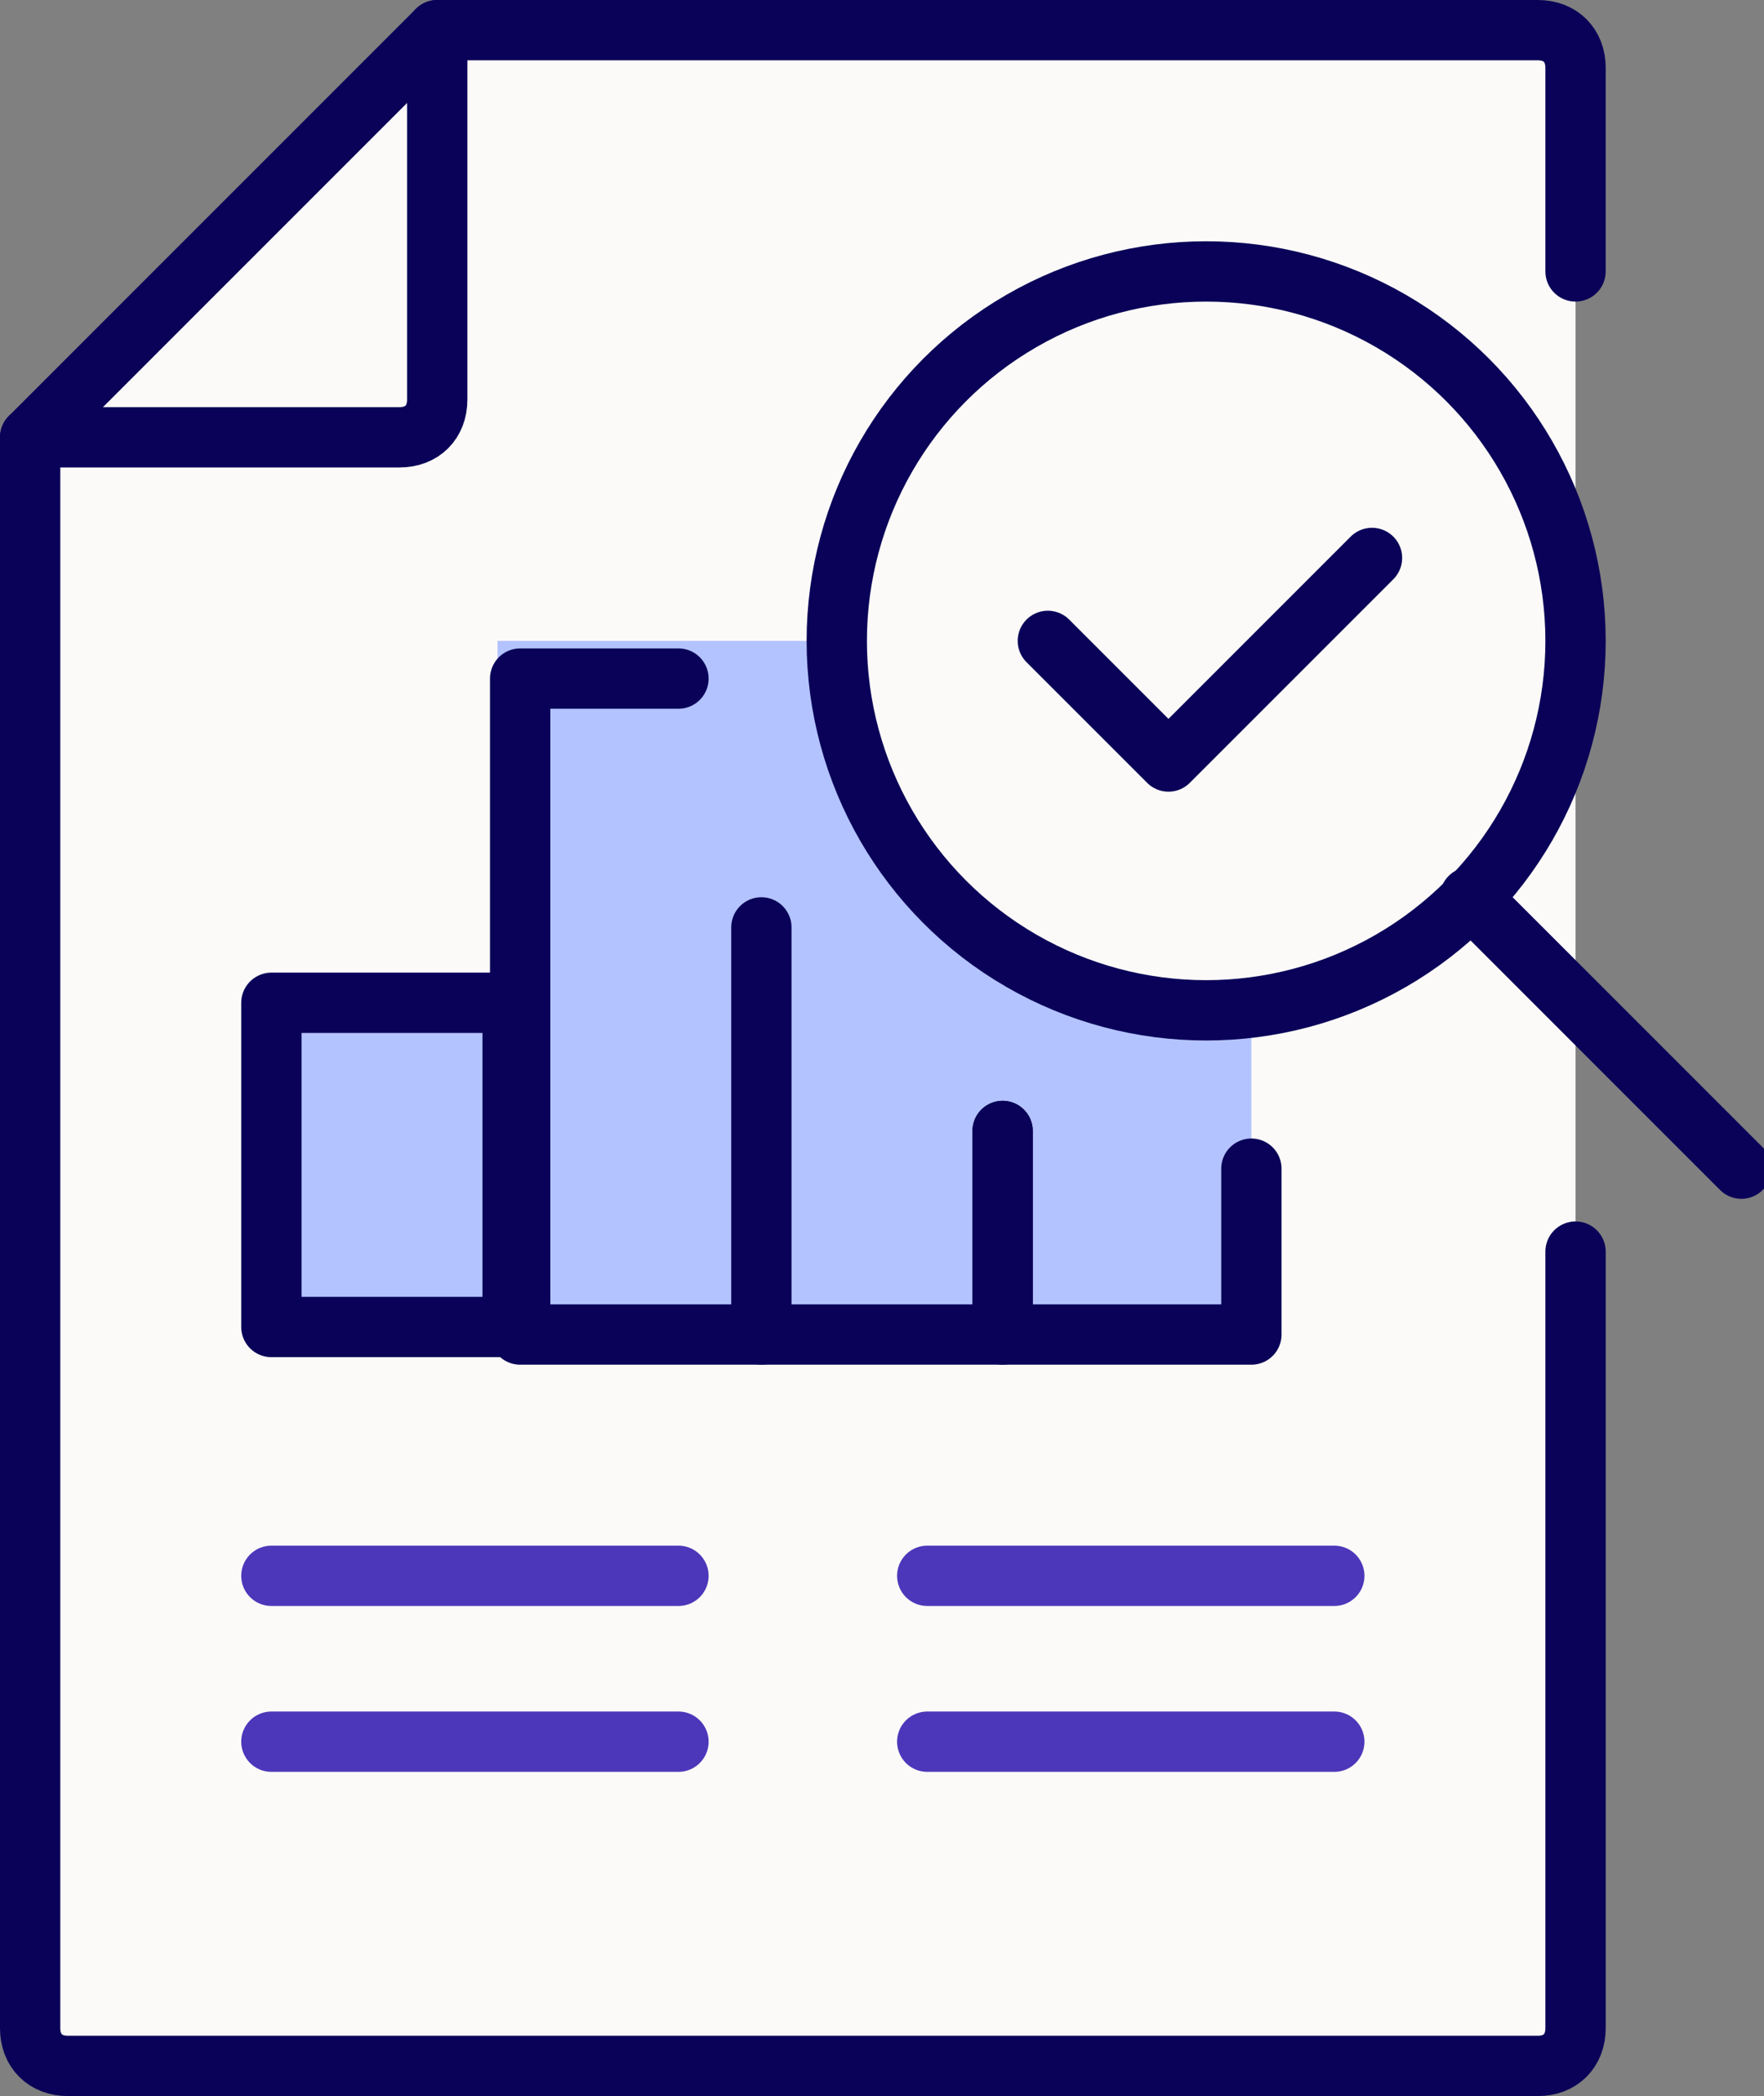
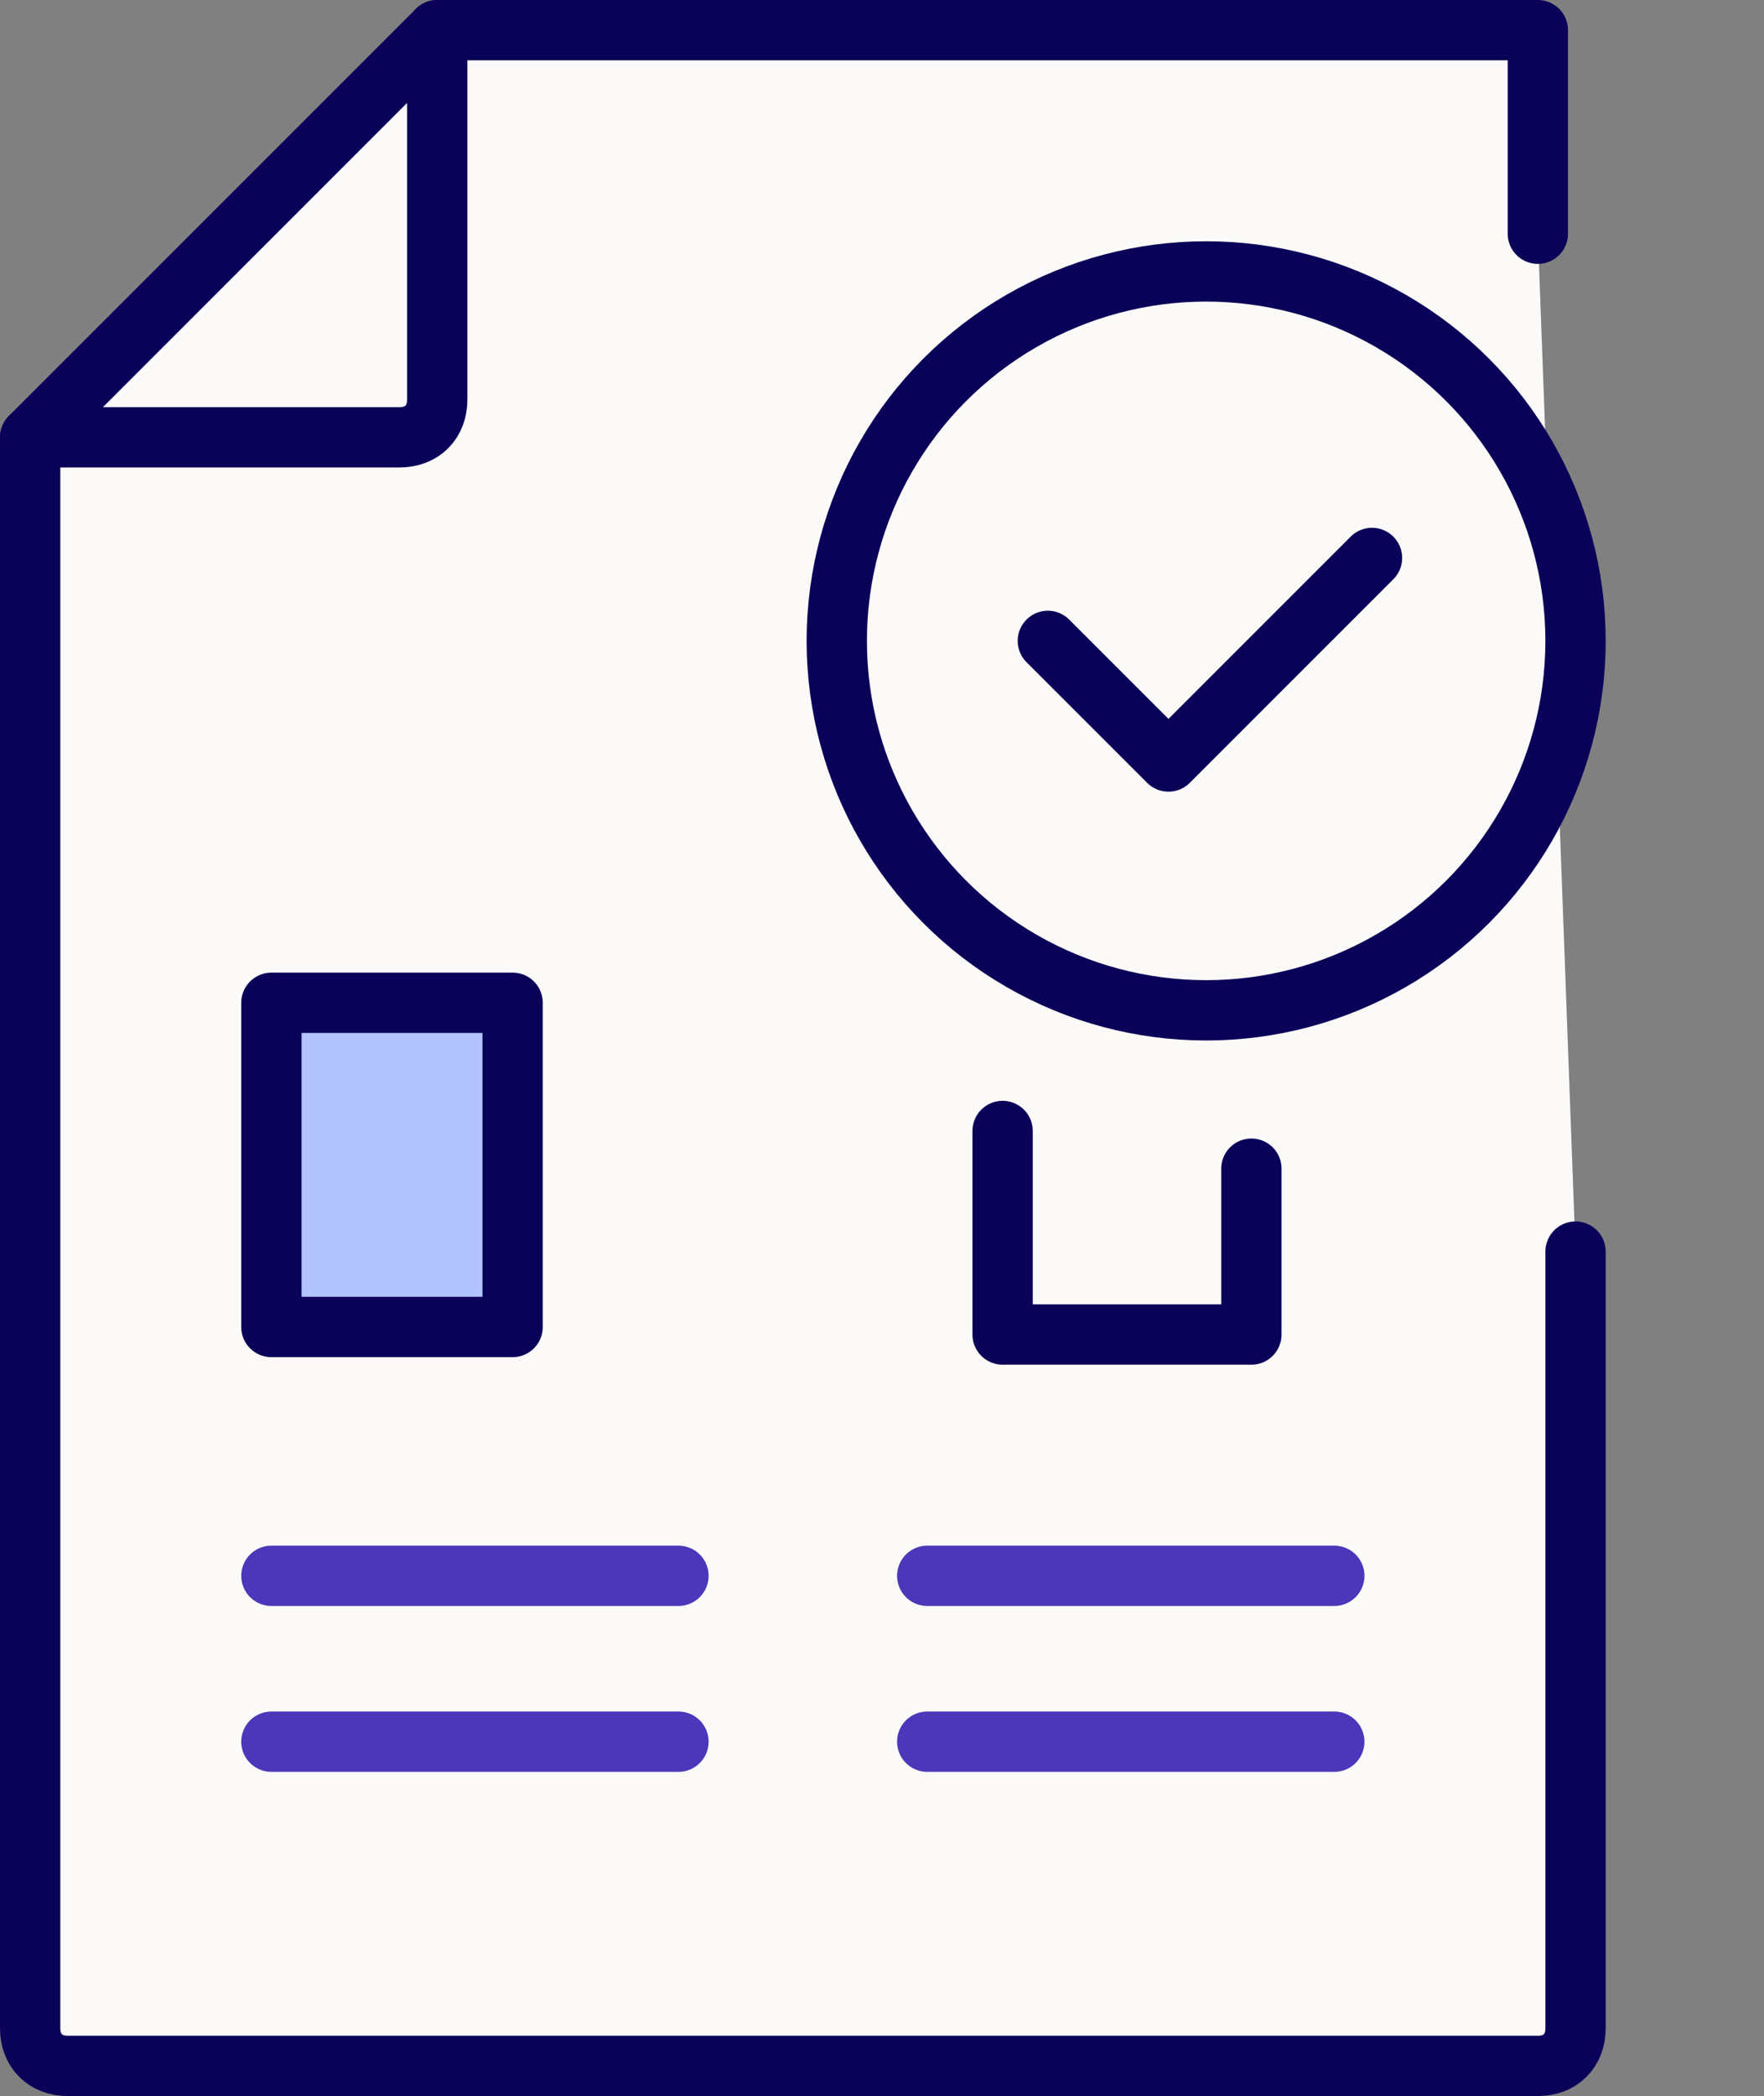
<svg xmlns="http://www.w3.org/2000/svg" id="Layer_1" viewBox="0 0 23.4 27.8">
  <rect x="0" y="0" width="23.4" height="27.8" fill="#808080" stroke="none" />
  <defs>
    <style>      .st0 {        fill: none;      }      .st0, .st1, .st2, .st3, .st4 {        stroke-linecap: round;        stroke-linejoin: round;        stroke-width: .8px;      }      .st0, .st2, .st3, .st4 {        stroke: #0a0258;      }      .st1 {        stroke: #4c37ba;      }      .st1, .st2 {        fill: #d8d3dc;      }      .st5, .st3 {        fill: #b3c3ff;      }      .st4 {        fill: #fbfaf8;      }    </style>
  </defs>
-   <path class="st4" d="M20.9,16.6v10.3c0,.3-.2.5-.5.5H.9c-.3,0-.5-.2-.5-.5V5.8L5.8.4h14.6c.3,0,.5.2.5.5v2.7" />
-   <rect class="st5" x="6.6" y="8.5" width="10" height="9.1" />
+   <path class="st4" d="M20.9,16.6v10.3c0,.3-.2.5-.5.5H.9c-.3,0-.5-.2-.5-.5V5.8L5.8.4h14.6v2.7" />
  <path class="st0" d="M5.8.4v4.9c0,.3-.2.5-.5.5H.4" />
  <rect class="st3" x="3.6" y="13.3" width="3.2" height="4.3" />
-   <polyline class="st0" points="10.1 17.7 6.9 17.7 6.9 9 9 9" />
  <circle class="st4" cx="16" cy="8.5" r="4.9" />
-   <line class="st2" x1="23.1" y1="15.5" x2="19.5" y2="11.9" />
  <line class="st1" x1="3.6" y1="20.9" x2="9" y2="20.9" />
  <line class="st1" x1="3.6" y1="23.1" x2="9" y2="23.1" />
  <line class="st1" x1="12.3" y1="20.9" x2="17.7" y2="20.9" />
  <line class="st1" x1="12.3" y1="23.1" x2="17.7" y2="23.1" />
  <polyline class="st0" points="13.3 15 13.3 17.7 16.6 17.7 16.6 15.5" />
-   <polyline class="st0" points="10.1 12.3 10.1 17.7 13.3 17.7 13.3 15" />
  <polyline class="st0" points="18.2 7.4 15.5 10.1 13.9 8.5" />
</svg>